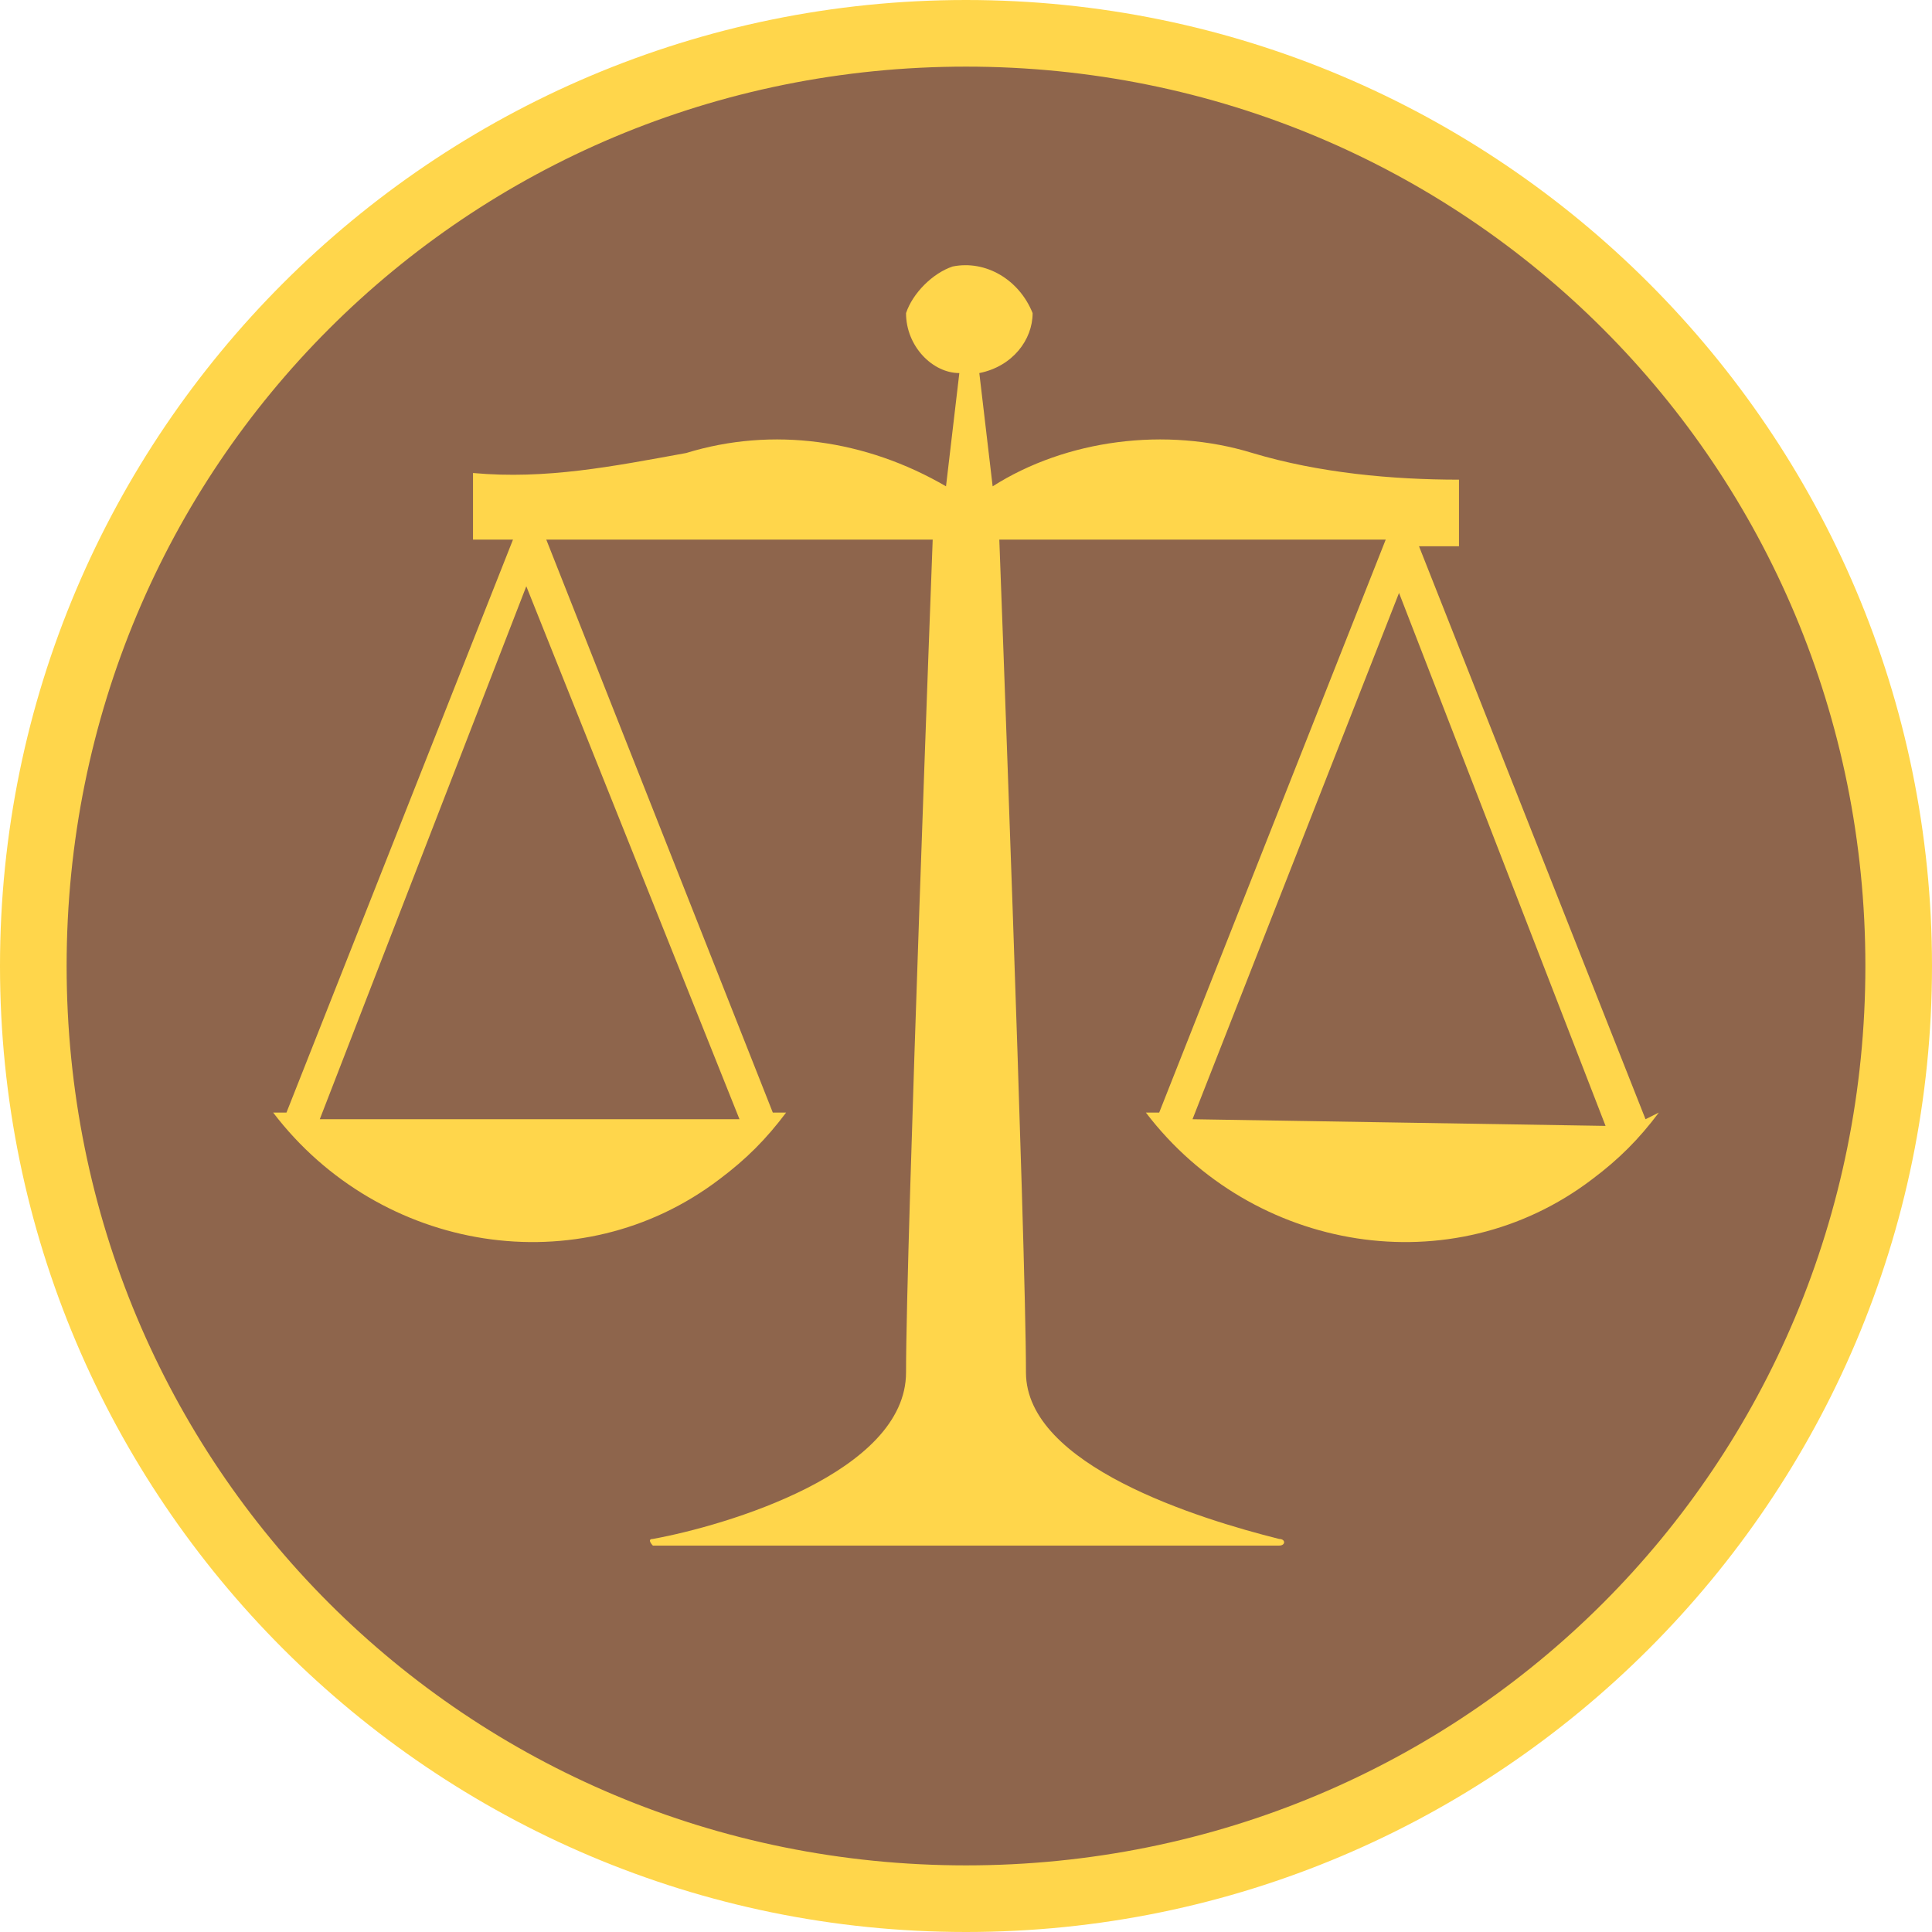
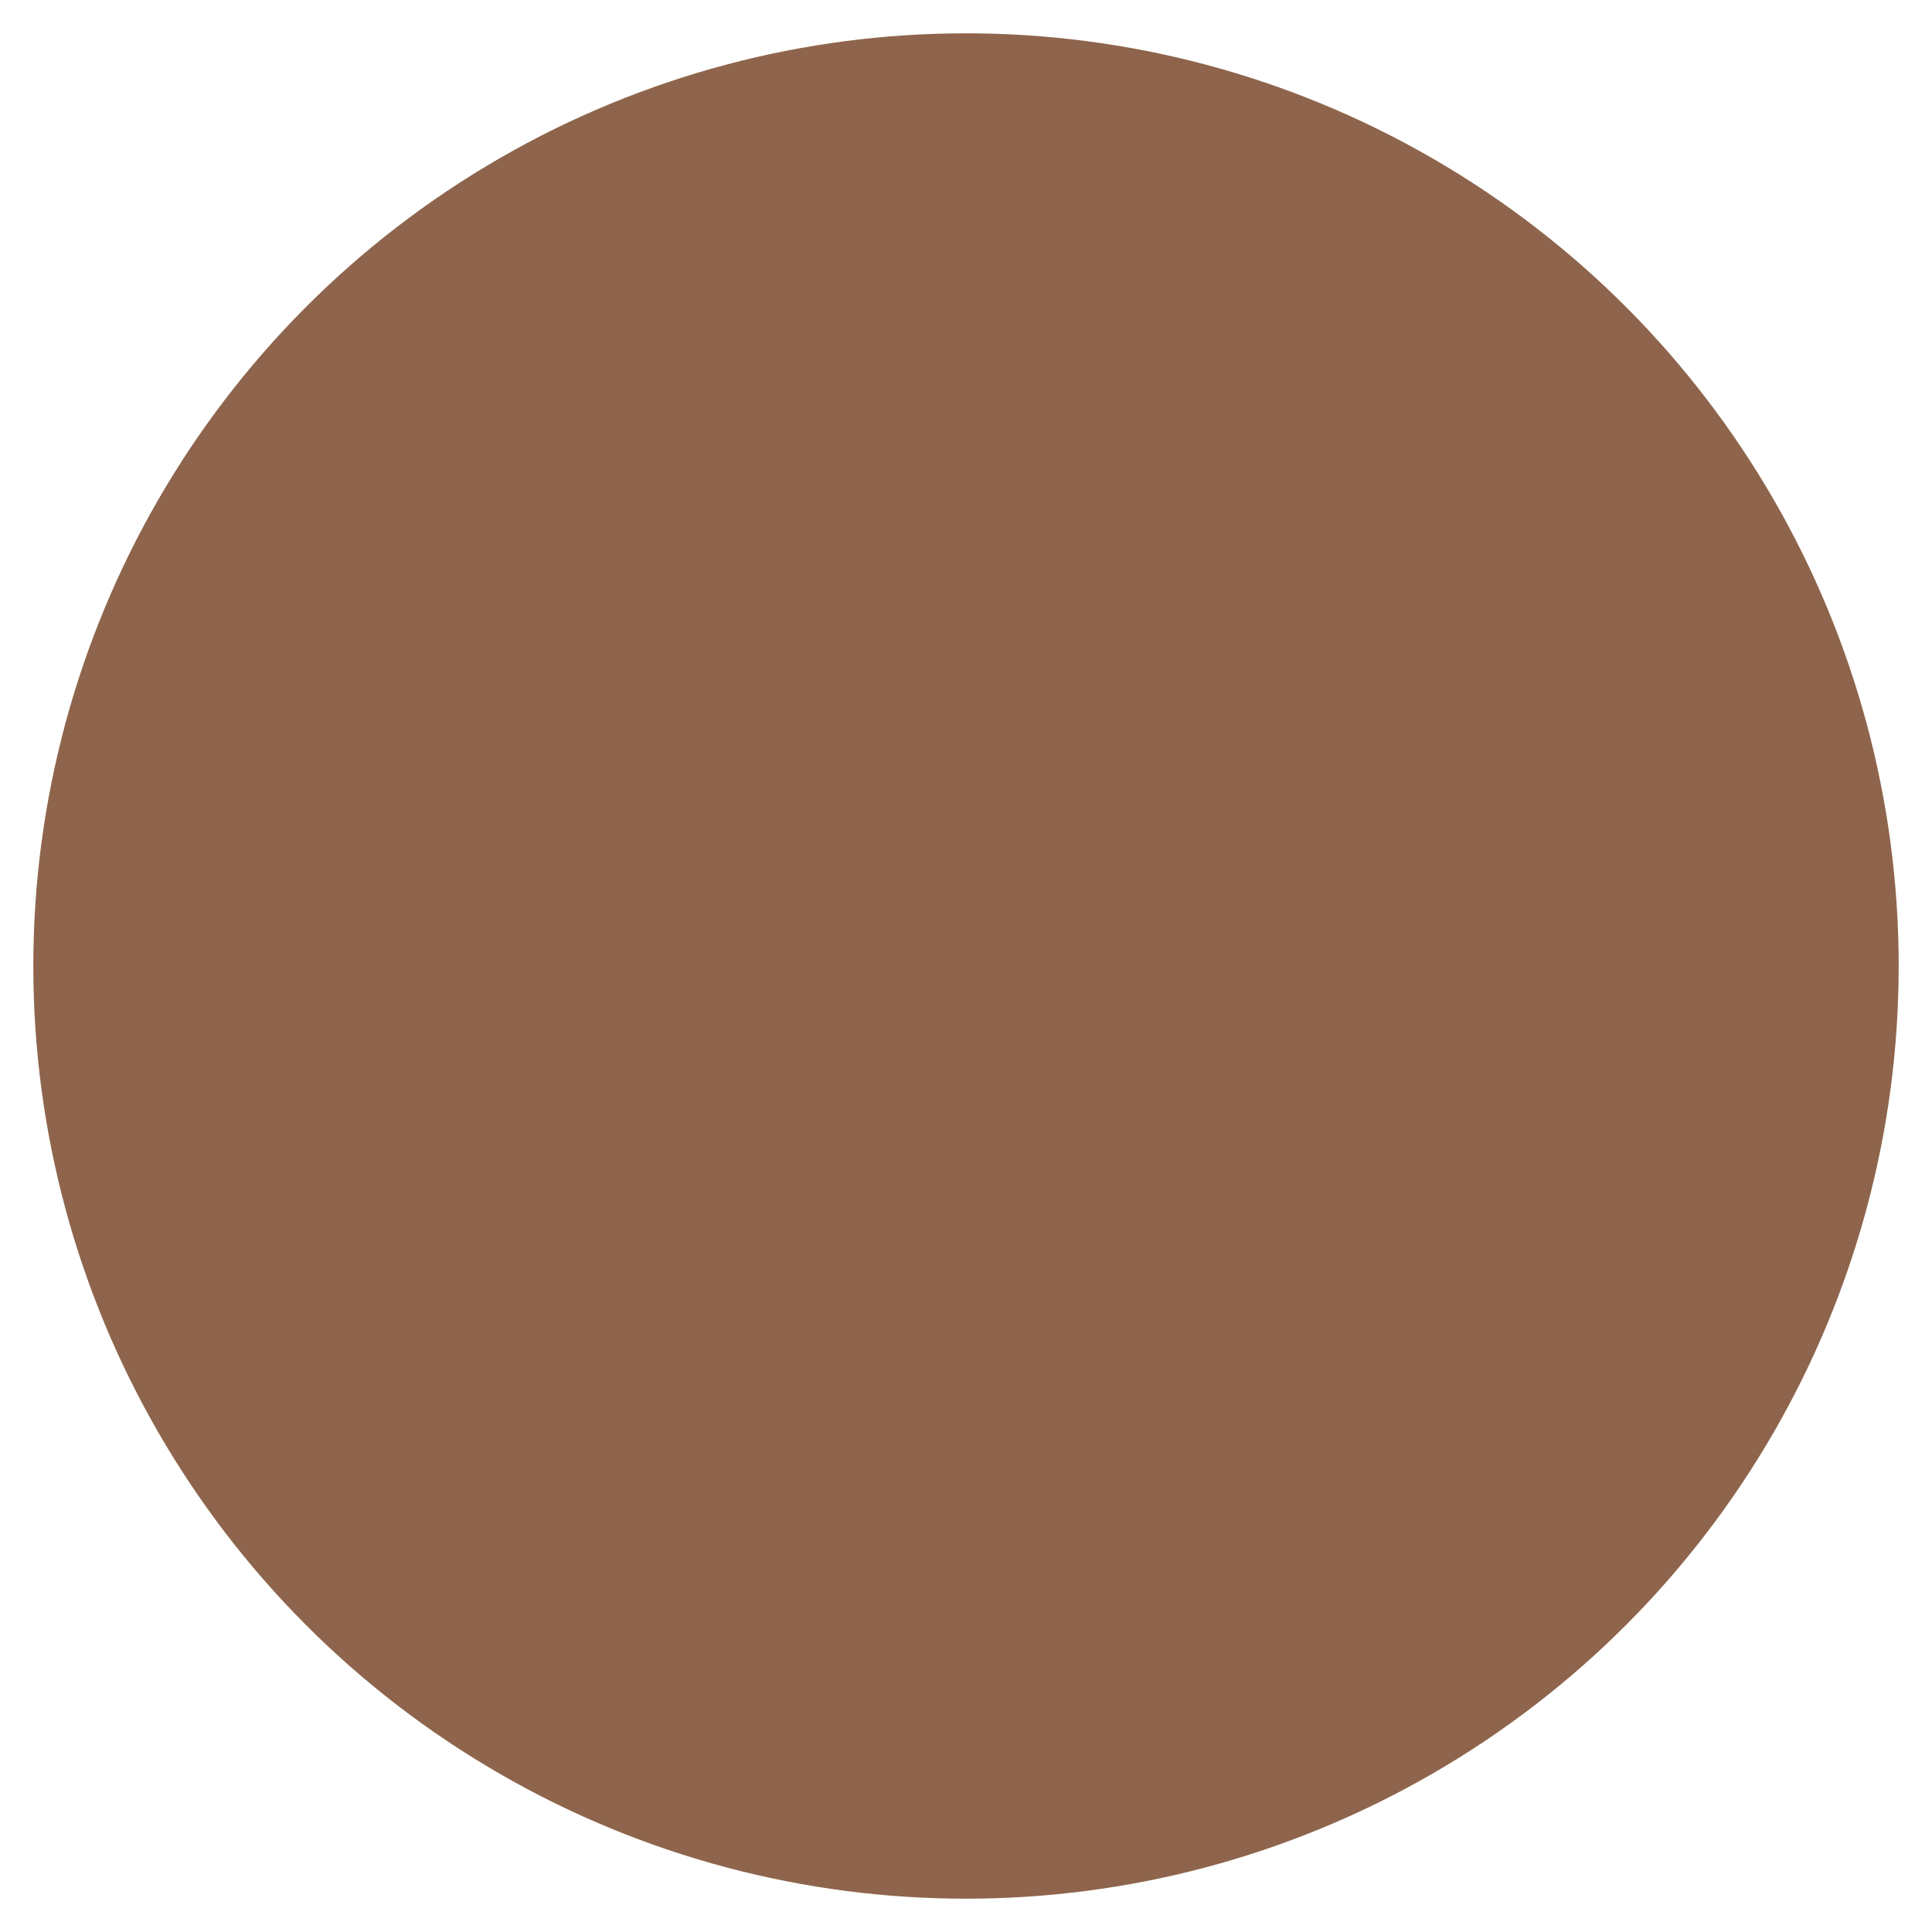
<svg xmlns="http://www.w3.org/2000/svg" version="1.1" id="Layer_1" x="0px" y="0px" viewBox="0 0 29 29" style="enable-background:new 0 0 29 29;" xml:space="preserve">
  <style type="text/css">
	.st0{fill:#8E654C;}
	.st1{fill:#FFD64B;}
</style>
  <g id="Layer_2_1_">
    <g id="Layer_1-2">
      <circle class="st0" cx="14.5" cy="14.5" r="14" />
-       <path class="st1" d="M14.5,29C6.5,29,0,22.5,0,14.5S6.5,0,14.5,0S29,6.5,29,14.5C29,22.5,22.5,29,14.5,29z M14.5,1C7,1,1,7,1,14.5    S7,28,14.5,28S28,22,28,14.5C28,7,22,1,14.5,1z" />
-       <path class="st1" d="M24.7,16.8L24.7,16.8l-3.4-8.6h0.6v-1c-1,0-2.1-0.1-3.1-0.4c-1.3-0.4-2.8-0.2-3.9,0.5l-0.2-1.7    c0.5-0.1,0.8-0.5,0.8-0.9c-0.2-0.5-0.7-0.8-1.2-0.7c-0.3,0.1-0.6,0.4-0.7,0.7c0,0.5,0.4,0.9,0.8,0.9l-0.2,1.7    c-1.2-0.7-2.6-0.9-3.9-0.5C9.2,7,8.2,7.2,7.1,7.1v1h0.6l-3.4,8.6l0,0H4.1c1.6,2.1,4.6,2.6,6.7,1c0.4-0.3,0.7-0.6,1-1h-0.2l0,0    L8.2,8.1H14c0,0-0.4,10.6-0.4,12.5c0,1.5-2.7,2.3-3.8,2.5c-0.1,0,0,0.1,0,0.1h9.4c0.1,0,0.1-0.1,0-0.1c-1.2-0.3-3.8-1.1-3.8-2.5    c0-1.9-0.4-12.5-0.4-12.5h5.8l-3.4,8.6l0,0h-0.2c1.6,2.1,4.6,2.6,6.7,1c0.4-0.3,0.7-0.6,1-1L24.7,16.8z M11.1,16.8H4.8l3.1-8    L11.1,16.8z M17.9,16.8l3.1-7.9l3.1,8L17.9,16.8z" />
    </g>
  </g>
</svg>